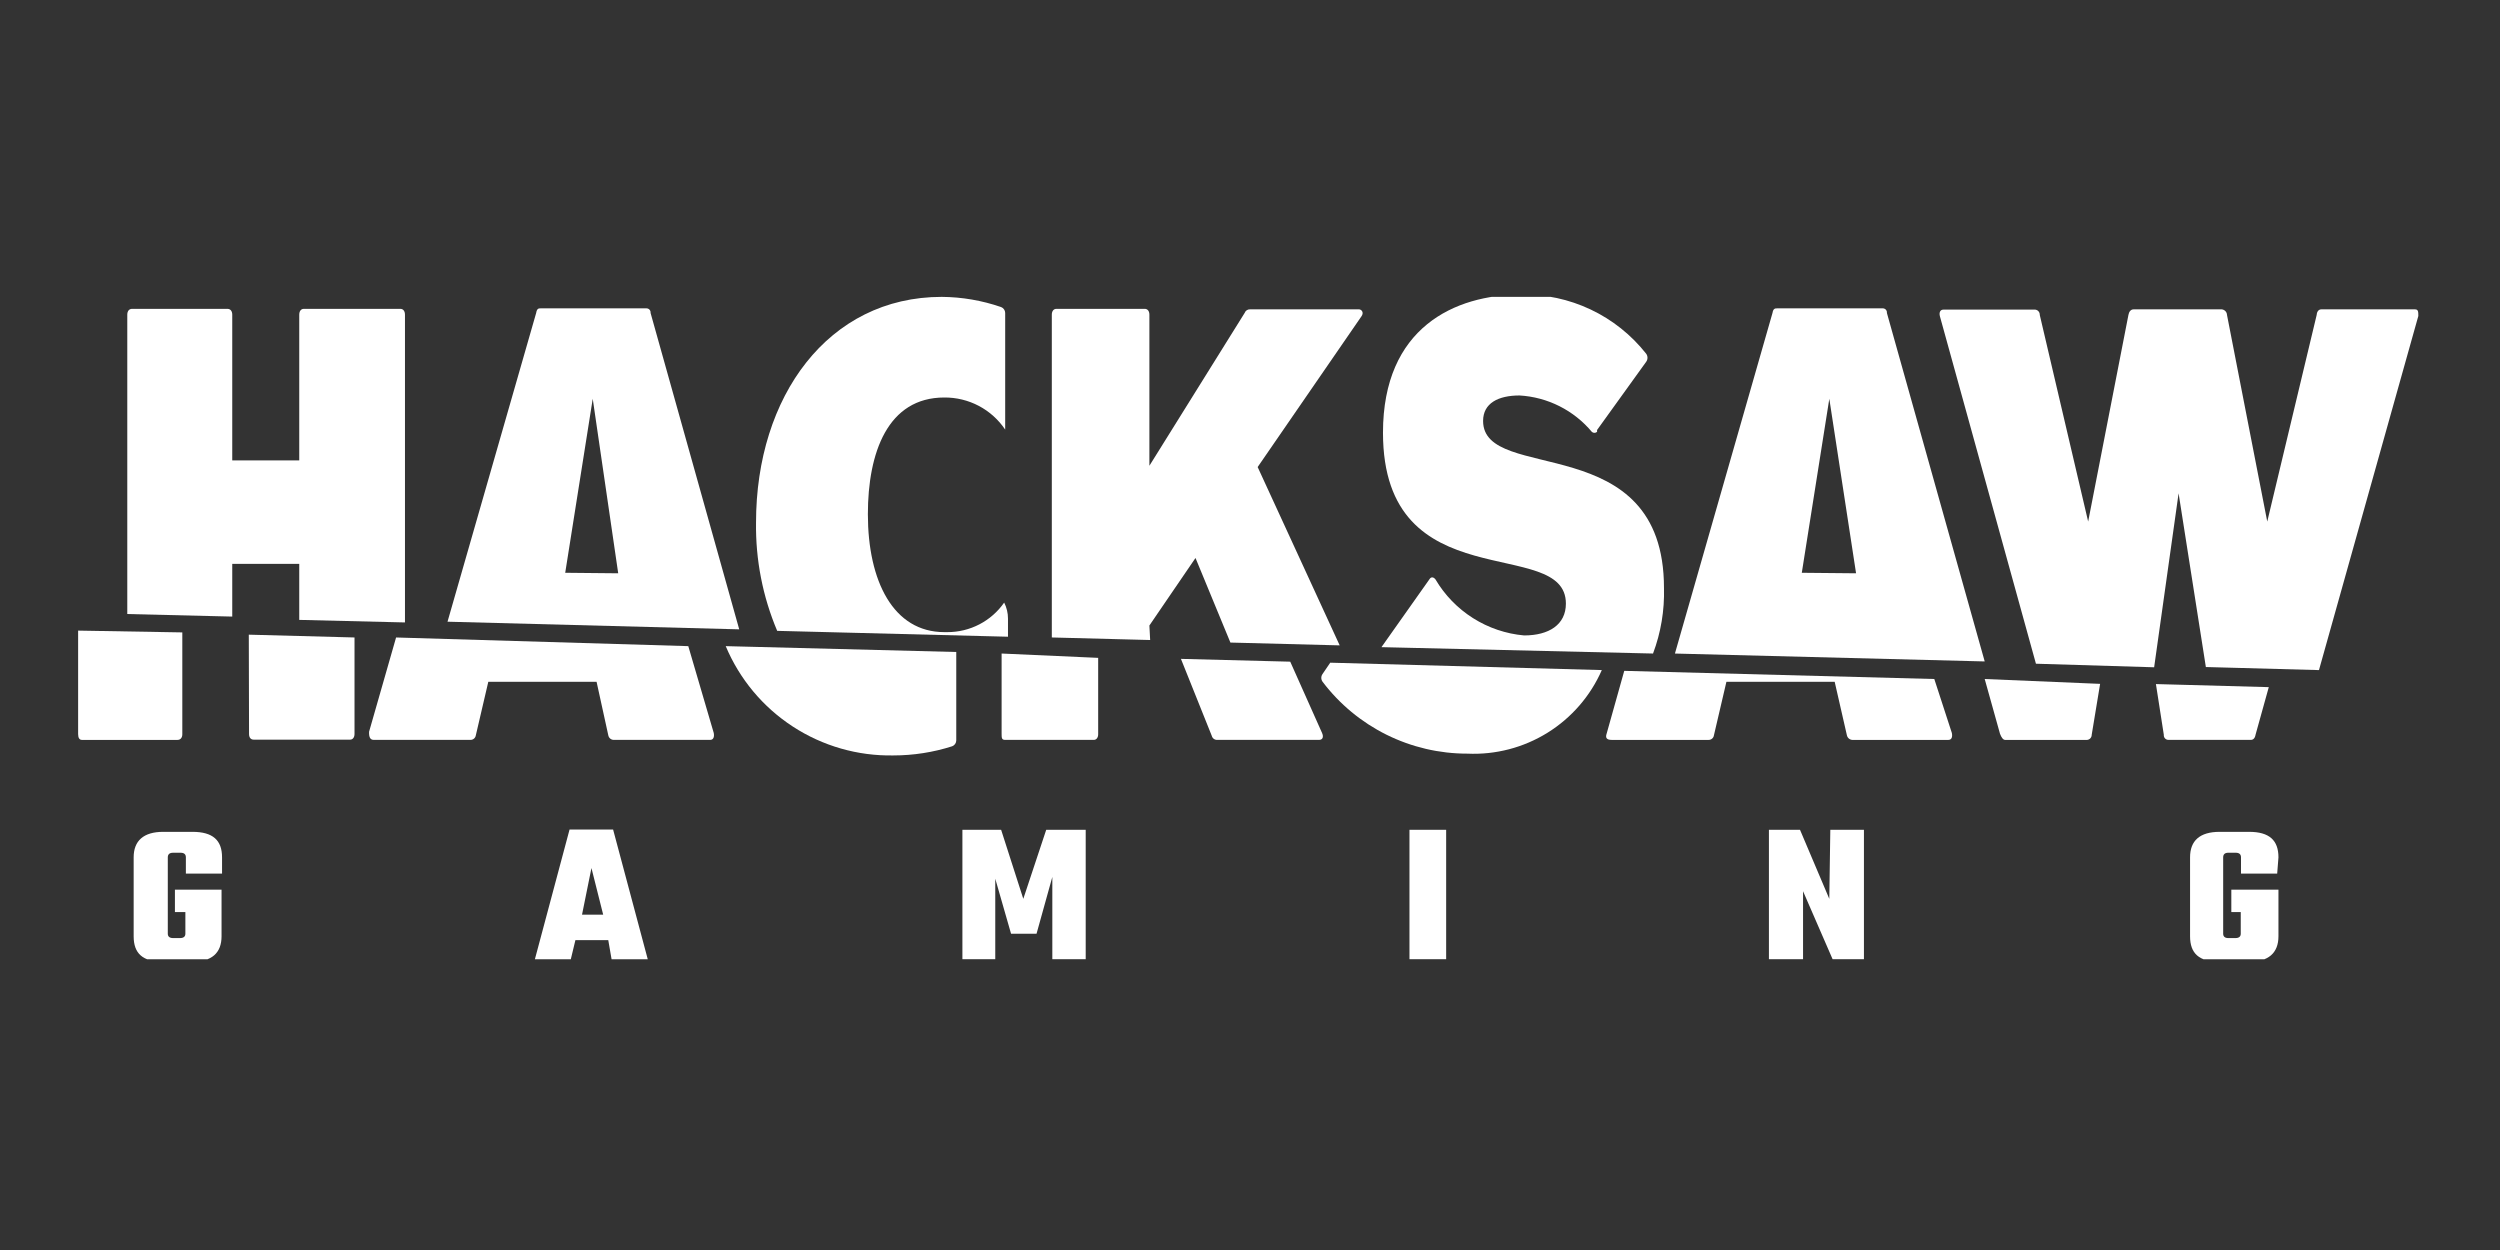
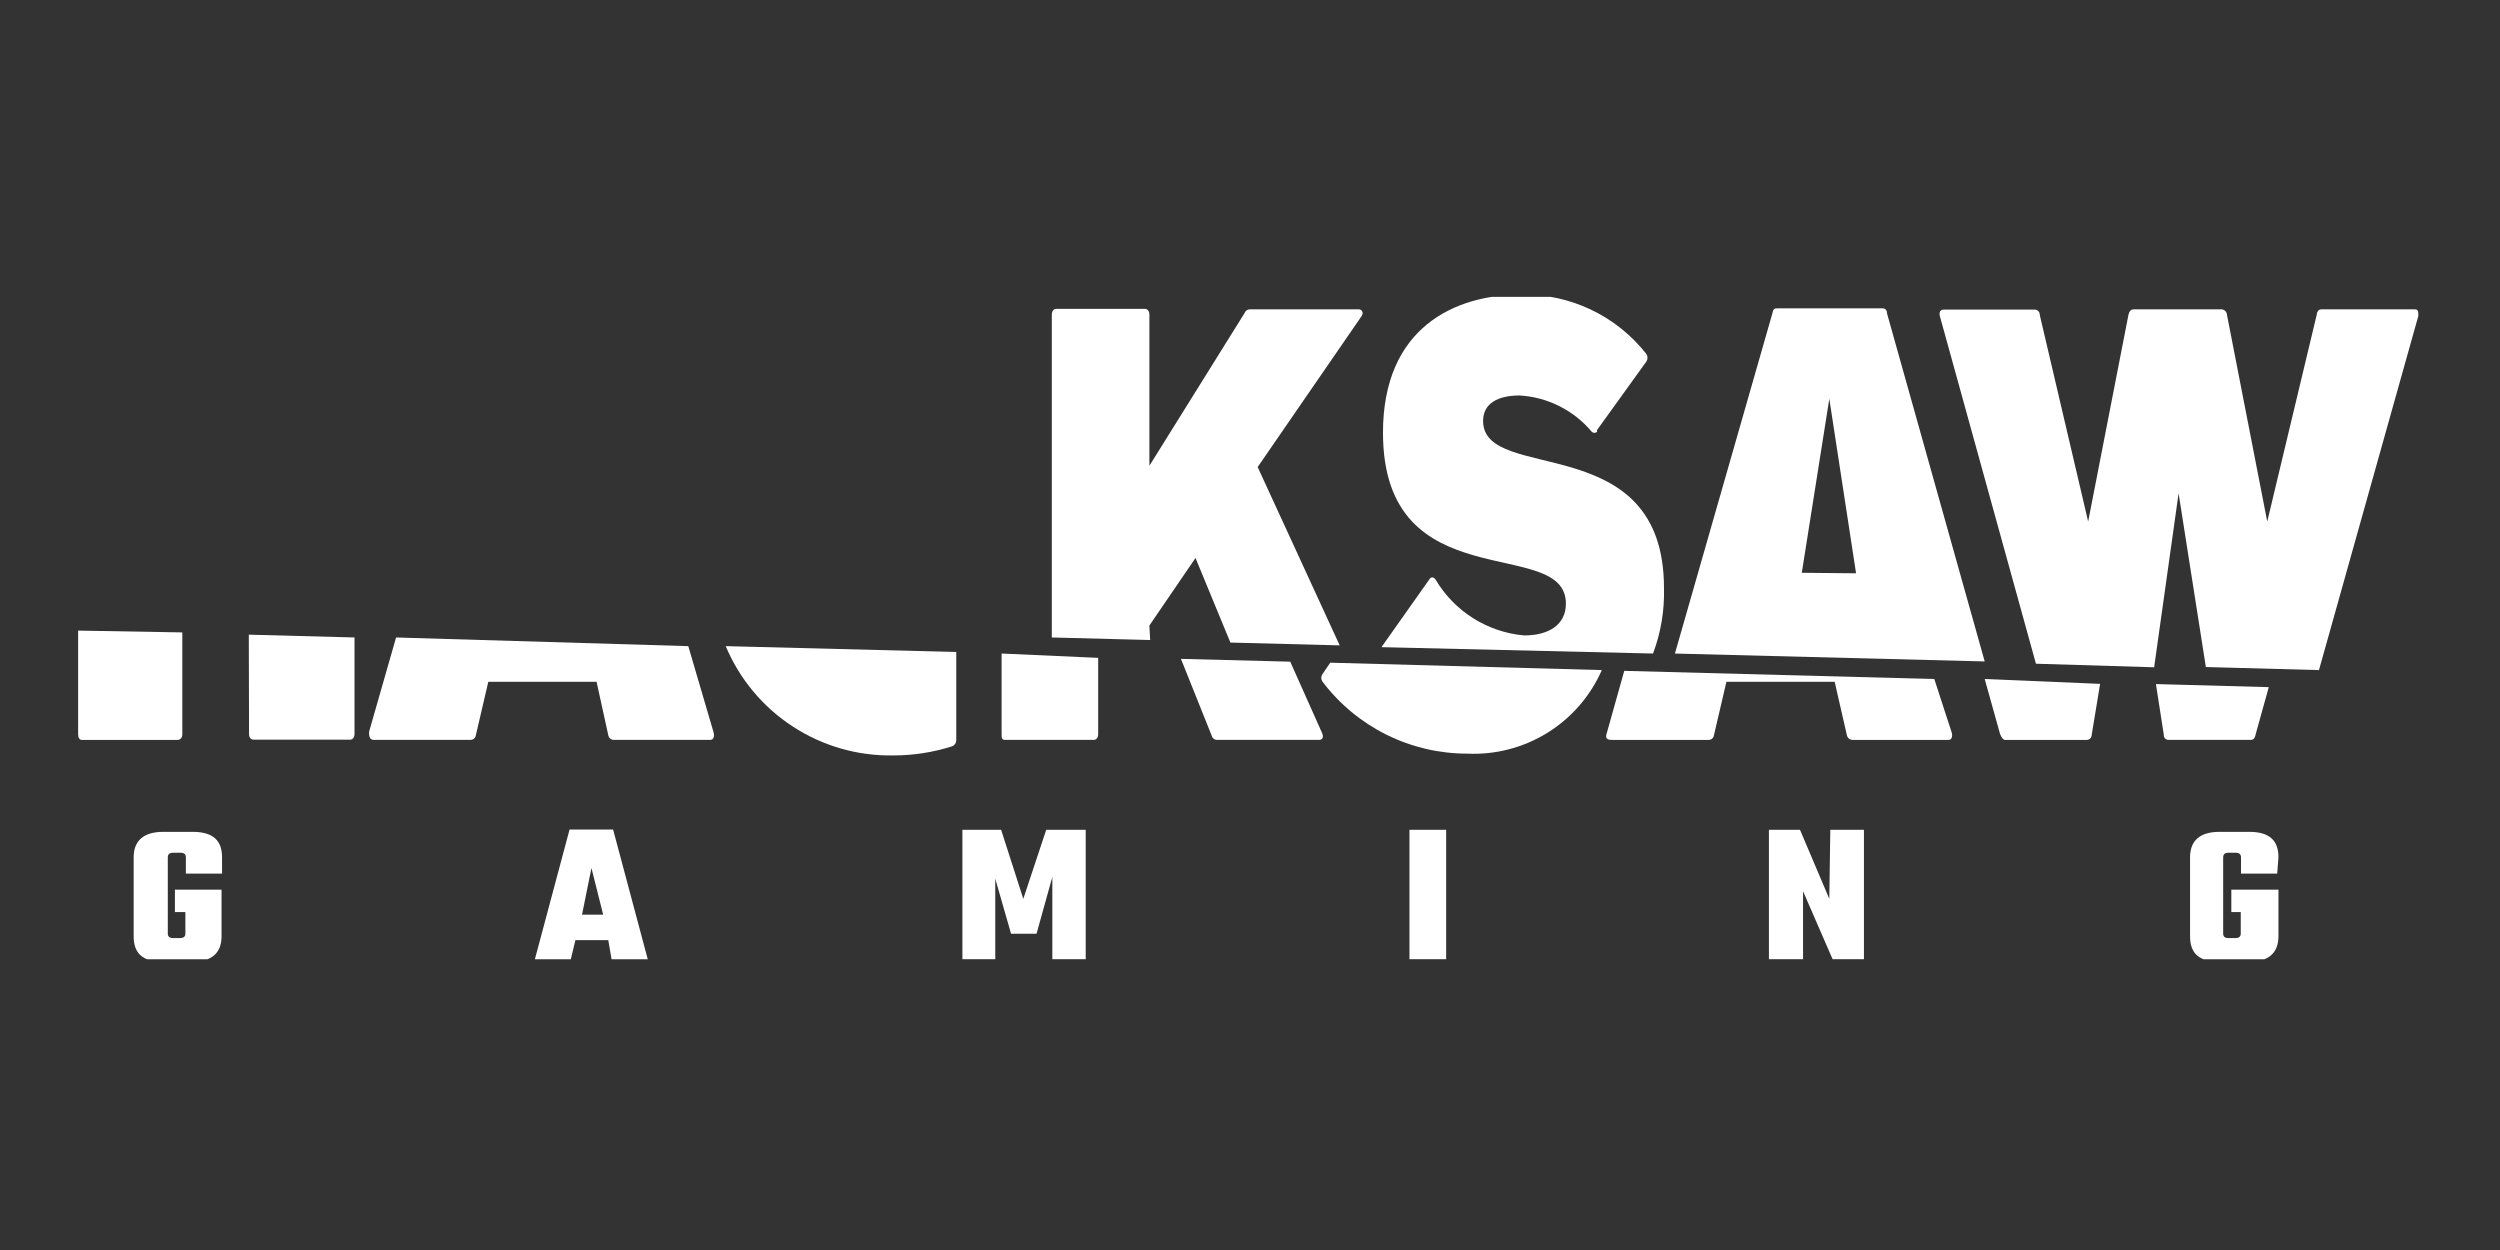
<svg xmlns="http://www.w3.org/2000/svg" width="160" height="80" viewBox="0 0 160 80" fill="none">
  <rect x="0" y="0" width="160" height="80" fill="#333333" stroke="none" />
  <g clip-path="url(#clip0_92_3595)">
-     <path d="M14.864 36.086H19.152V39.673L25.918 39.836V20.141C25.918 19.912 25.804 19.766 25.625 19.766H19.445C19.266 19.766 19.152 19.912 19.152 20.141V29.467H14.864V20.141C14.864 19.912 14.749 19.766 14.554 19.766H8.456C8.26 19.766 8.146 19.912 8.146 20.141V39.298L14.864 39.461V36.086Z" fill="white" />
-     <path d="M41.636 20.028C41.64 19.991 41.637 19.953 41.626 19.918C41.615 19.883 41.596 19.85 41.572 19.822C41.547 19.794 41.517 19.772 41.483 19.757C41.449 19.742 41.412 19.734 41.375 19.734H34.608C34.478 19.734 34.364 19.734 34.315 20.028L28.641 39.789L47.31 40.278L41.636 20.028ZM36.174 36.658L37.935 25.522L39.565 36.691L36.174 36.658Z" fill="white" />
    <path d="M73.561 40.032L76.512 35.711L78.746 41.124L85.74 41.304L80.49 29.891L87.126 20.255C87.322 19.994 87.126 19.798 86.979 19.798H80.001C79.927 19.794 79.854 19.814 79.792 19.855C79.73 19.896 79.683 19.956 79.659 20.026L73.561 29.809V20.141C73.561 19.912 73.447 19.766 73.267 19.766H67.61C67.43 19.766 67.316 19.912 67.316 20.141V40.798L73.61 40.961L73.561 40.032Z" fill="white" />
    <path d="M106.495 37.636C106.495 27.364 94.918 31 94.918 26.94C94.918 25.799 95.897 25.31 97.25 25.31C98.14 25.361 99.01 25.595 99.807 25.996C100.603 26.397 101.309 26.957 101.88 27.641C101.925 27.681 101.983 27.703 102.044 27.703C102.104 27.703 102.162 27.681 102.207 27.641C102.214 27.623 102.218 27.604 102.218 27.584C102.218 27.565 102.214 27.545 102.207 27.527L105.353 23.158C105.409 23.082 105.439 22.991 105.439 22.897C105.439 22.803 105.409 22.711 105.353 22.636C104.403 21.432 103.188 20.464 101.802 19.808C100.416 19.152 98.897 18.825 97.364 18.853C93.092 18.853 88.511 20.973 88.511 27.69C88.511 38.5 100.217 34.212 100.217 38.63C100.217 39.984 99.125 40.668 97.543 40.668C96.381 40.564 95.26 40.184 94.273 39.56C93.287 38.937 92.463 38.087 91.87 37.081C91.755 36.935 91.592 36.886 91.478 37.081L88.413 41.418L105.794 41.826C106.296 40.488 106.534 39.065 106.495 37.636Z" fill="white" />
    <path d="M120.761 20.028C120.765 19.991 120.762 19.953 120.751 19.918C120.74 19.883 120.721 19.85 120.697 19.822C120.672 19.794 120.642 19.772 120.608 19.757C120.574 19.742 120.537 19.734 120.5 19.734H113.766C113.603 19.734 113.489 19.734 113.44 20.028L107.195 41.827L127.021 42.332L120.761 20.028ZM115.315 36.658L117.076 25.522L118.788 36.691L115.315 36.658Z" fill="white" />
    <path d="M139.43 31.571L141.175 42.69L148.414 42.886L154.773 20.223C154.773 19.962 154.773 19.799 154.561 19.799H148.561C148.414 19.799 148.284 19.913 148.267 20.157L145.104 33.38L142.528 20.157C142.525 20.069 142.491 19.984 142.431 19.918C142.371 19.853 142.29 19.81 142.202 19.799H136.545C136.365 19.799 136.251 19.962 136.219 20.157L133.642 33.38L130.545 20.157C130.549 20.074 130.521 19.991 130.467 19.927C130.412 19.864 130.335 19.823 130.251 19.815H124.382C124.186 19.815 124.088 19.978 124.153 20.239L130.3 42.478L137.865 42.706L139.43 31.571Z" fill="white" />
-     <path d="M64.267 38.565C63.859 39.151 63.315 39.629 62.682 39.958C62.048 40.287 61.345 40.458 60.631 40.456H60.435C57.175 40.456 55.544 37.196 55.544 32.908C55.544 28.962 56.816 25.44 60.435 25.44C61.204 25.434 61.963 25.618 62.643 25.976C63.323 26.335 63.903 26.857 64.332 27.495V20.027C64.331 19.946 64.306 19.866 64.259 19.8C64.213 19.733 64.147 19.681 64.071 19.652C62.849 19.23 61.566 19.009 60.272 19C53.001 19 48.386 25.375 48.386 33.446C48.353 35.824 48.813 38.184 49.74 40.375L64.511 40.75V39.592C64.512 39.236 64.428 38.884 64.267 38.565Z" fill="white" />
    <path d="M15.939 46.978C15.939 47.206 16.053 47.337 16.233 47.337H22.412C22.575 47.337 22.689 47.19 22.689 46.978V40.798L15.923 40.619L15.939 46.978Z" fill="white" />
    <path d="M5.245 47.354H11.359C11.554 47.354 11.668 47.207 11.668 46.995V40.474L5 40.359V46.979C5 47.224 5.082 47.354 5.245 47.354Z" fill="white" />
    <path d="M23.931 47.353H30.126C30.206 47.35 30.283 47.319 30.343 47.266C30.402 47.212 30.441 47.139 30.453 47.06L31.251 43.636H38.181L38.931 47.06C38.946 47.14 38.988 47.214 39.05 47.267C39.112 47.32 39.191 47.351 39.273 47.353H45.453C45.648 47.353 45.73 47.174 45.681 46.913L44.05 41.353L25.349 40.799L23.621 46.831C23.605 47.223 23.719 47.353 23.931 47.353Z" fill="white" />
    <path d="M77.553 47.092C77.572 47.168 77.616 47.235 77.678 47.283C77.74 47.33 77.817 47.355 77.895 47.353H84.417C84.645 47.353 84.727 47.173 84.613 46.913L82.575 42.347L75.58 42.168L77.553 47.092Z" fill="white" />
    <path d="M64.332 47.353H70.005C70.168 47.353 70.283 47.207 70.283 46.995V42.103L64.103 41.826V46.946C64.103 47.223 64.103 47.353 64.332 47.353Z" fill="white" />
    <path d="M84.647 43.635C85.73 45.065 87.13 46.224 88.737 47.022C90.344 47.819 92.114 48.234 93.908 48.233C95.715 48.316 97.505 47.849 99.042 46.895C100.578 45.94 101.79 44.542 102.516 42.885L85.136 42.412L84.647 43.13C84.593 43.203 84.563 43.291 84.563 43.382C84.563 43.473 84.593 43.562 84.647 43.635Z" fill="white" />
    <path d="M103.153 47.354H109.349C109.432 47.355 109.512 47.326 109.575 47.272C109.638 47.218 109.68 47.143 109.691 47.06L110.49 43.637H117.42L118.202 47.06C118.22 47.14 118.263 47.212 118.324 47.264C118.386 47.317 118.463 47.349 118.545 47.354H124.691C124.903 47.354 124.969 47.175 124.92 46.914L123.795 43.457L103.952 42.935L102.827 46.946C102.729 47.224 102.827 47.354 103.153 47.354Z" fill="white" />
    <path d="M138.484 47.026C138.48 47.067 138.484 47.109 138.497 47.148C138.509 47.188 138.53 47.224 138.558 47.255C138.586 47.286 138.62 47.31 138.658 47.327C138.695 47.344 138.736 47.352 138.778 47.352H144.061C144.207 47.352 144.321 47.238 144.354 47.026L145.202 43.977L137.979 43.781L138.484 47.026Z" fill="white" />
    <path d="M128.326 47.354H133.576C133.657 47.346 133.731 47.308 133.786 47.248C133.84 47.187 133.87 47.109 133.869 47.028L134.407 43.767L127.021 43.457L128 46.962C128.098 47.223 128.212 47.354 128.326 47.354Z" fill="white" />
    <path d="M57.174 48.348C58.452 48.348 59.723 48.15 60.94 47.761C61.016 47.732 61.082 47.68 61.128 47.614C61.175 47.547 61.2 47.468 61.201 47.386V41.728L46.446 41.353C47.329 43.459 48.824 45.251 50.736 46.497C52.649 47.744 54.891 48.389 57.174 48.348Z" fill="white" />
    <path d="M14.211 55.912H11.896V54.869C11.896 54.673 11.782 54.575 11.554 54.575H11.081C10.853 54.575 10.739 54.673 10.739 54.869V59.76C10.739 59.939 10.853 60.037 11.081 60.037H11.521C11.749 60.037 11.864 59.939 11.864 59.76V58.374H11.195V56.939H14.179V59.923C14.179 60.999 13.543 61.553 12.287 61.553H10.445C9.124 61.553 8.554 61.016 8.554 59.923V54.869C8.554 53.809 9.19 53.238 10.445 53.238H12.32C13.624 53.238 14.211 53.776 14.211 54.869V55.912Z" fill="white" />
    <path d="M39.141 61.391L38.929 60.168H36.826L36.532 61.391H34.233L36.451 53.092H39.239L41.456 61.391H39.141ZM37.25 58.537H38.603L37.853 55.554L37.25 58.537Z" fill="white" />
    <path d="M63.697 61.39H61.594V53.107H64.072L65.491 57.526L66.958 53.107H69.485V61.39H67.349V56.124L66.338 59.76H64.708L63.697 56.238V61.39Z" fill="white" />
    <path d="M90.206 53.107H92.554V61.39H90.206V53.107Z" fill="white" />
    <path d="M117.14 53.107H119.292V61.39H117.287L115.395 57.037V61.39H113.211V53.107H115.2L117.075 57.526L117.14 53.107Z" fill="white" />
    <path d="M145.74 55.912H143.424V54.869C143.424 54.673 143.31 54.575 143.082 54.575H142.609C142.397 54.575 142.283 54.673 142.283 54.869V59.76C142.283 59.939 142.397 60.037 142.609 60.037H143.066C143.294 60.037 143.408 59.939 143.408 59.76V58.374H142.805V56.939H145.821V59.923C145.821 60.999 145.169 61.553 143.946 61.553H142.055C140.734 61.553 140.164 61.016 140.164 59.923V54.869C140.164 53.809 140.783 53.238 142.055 53.238H143.946C145.234 53.238 145.821 53.776 145.821 54.869L145.74 55.912Z" fill="white" />
  </g>
  <defs>
    <clipPath id="clip0_92_3595">
      <rect width="150" height="42.391" fill="white" transform="translate(5 19)" />
    </clipPath>
  </defs>
</svg>